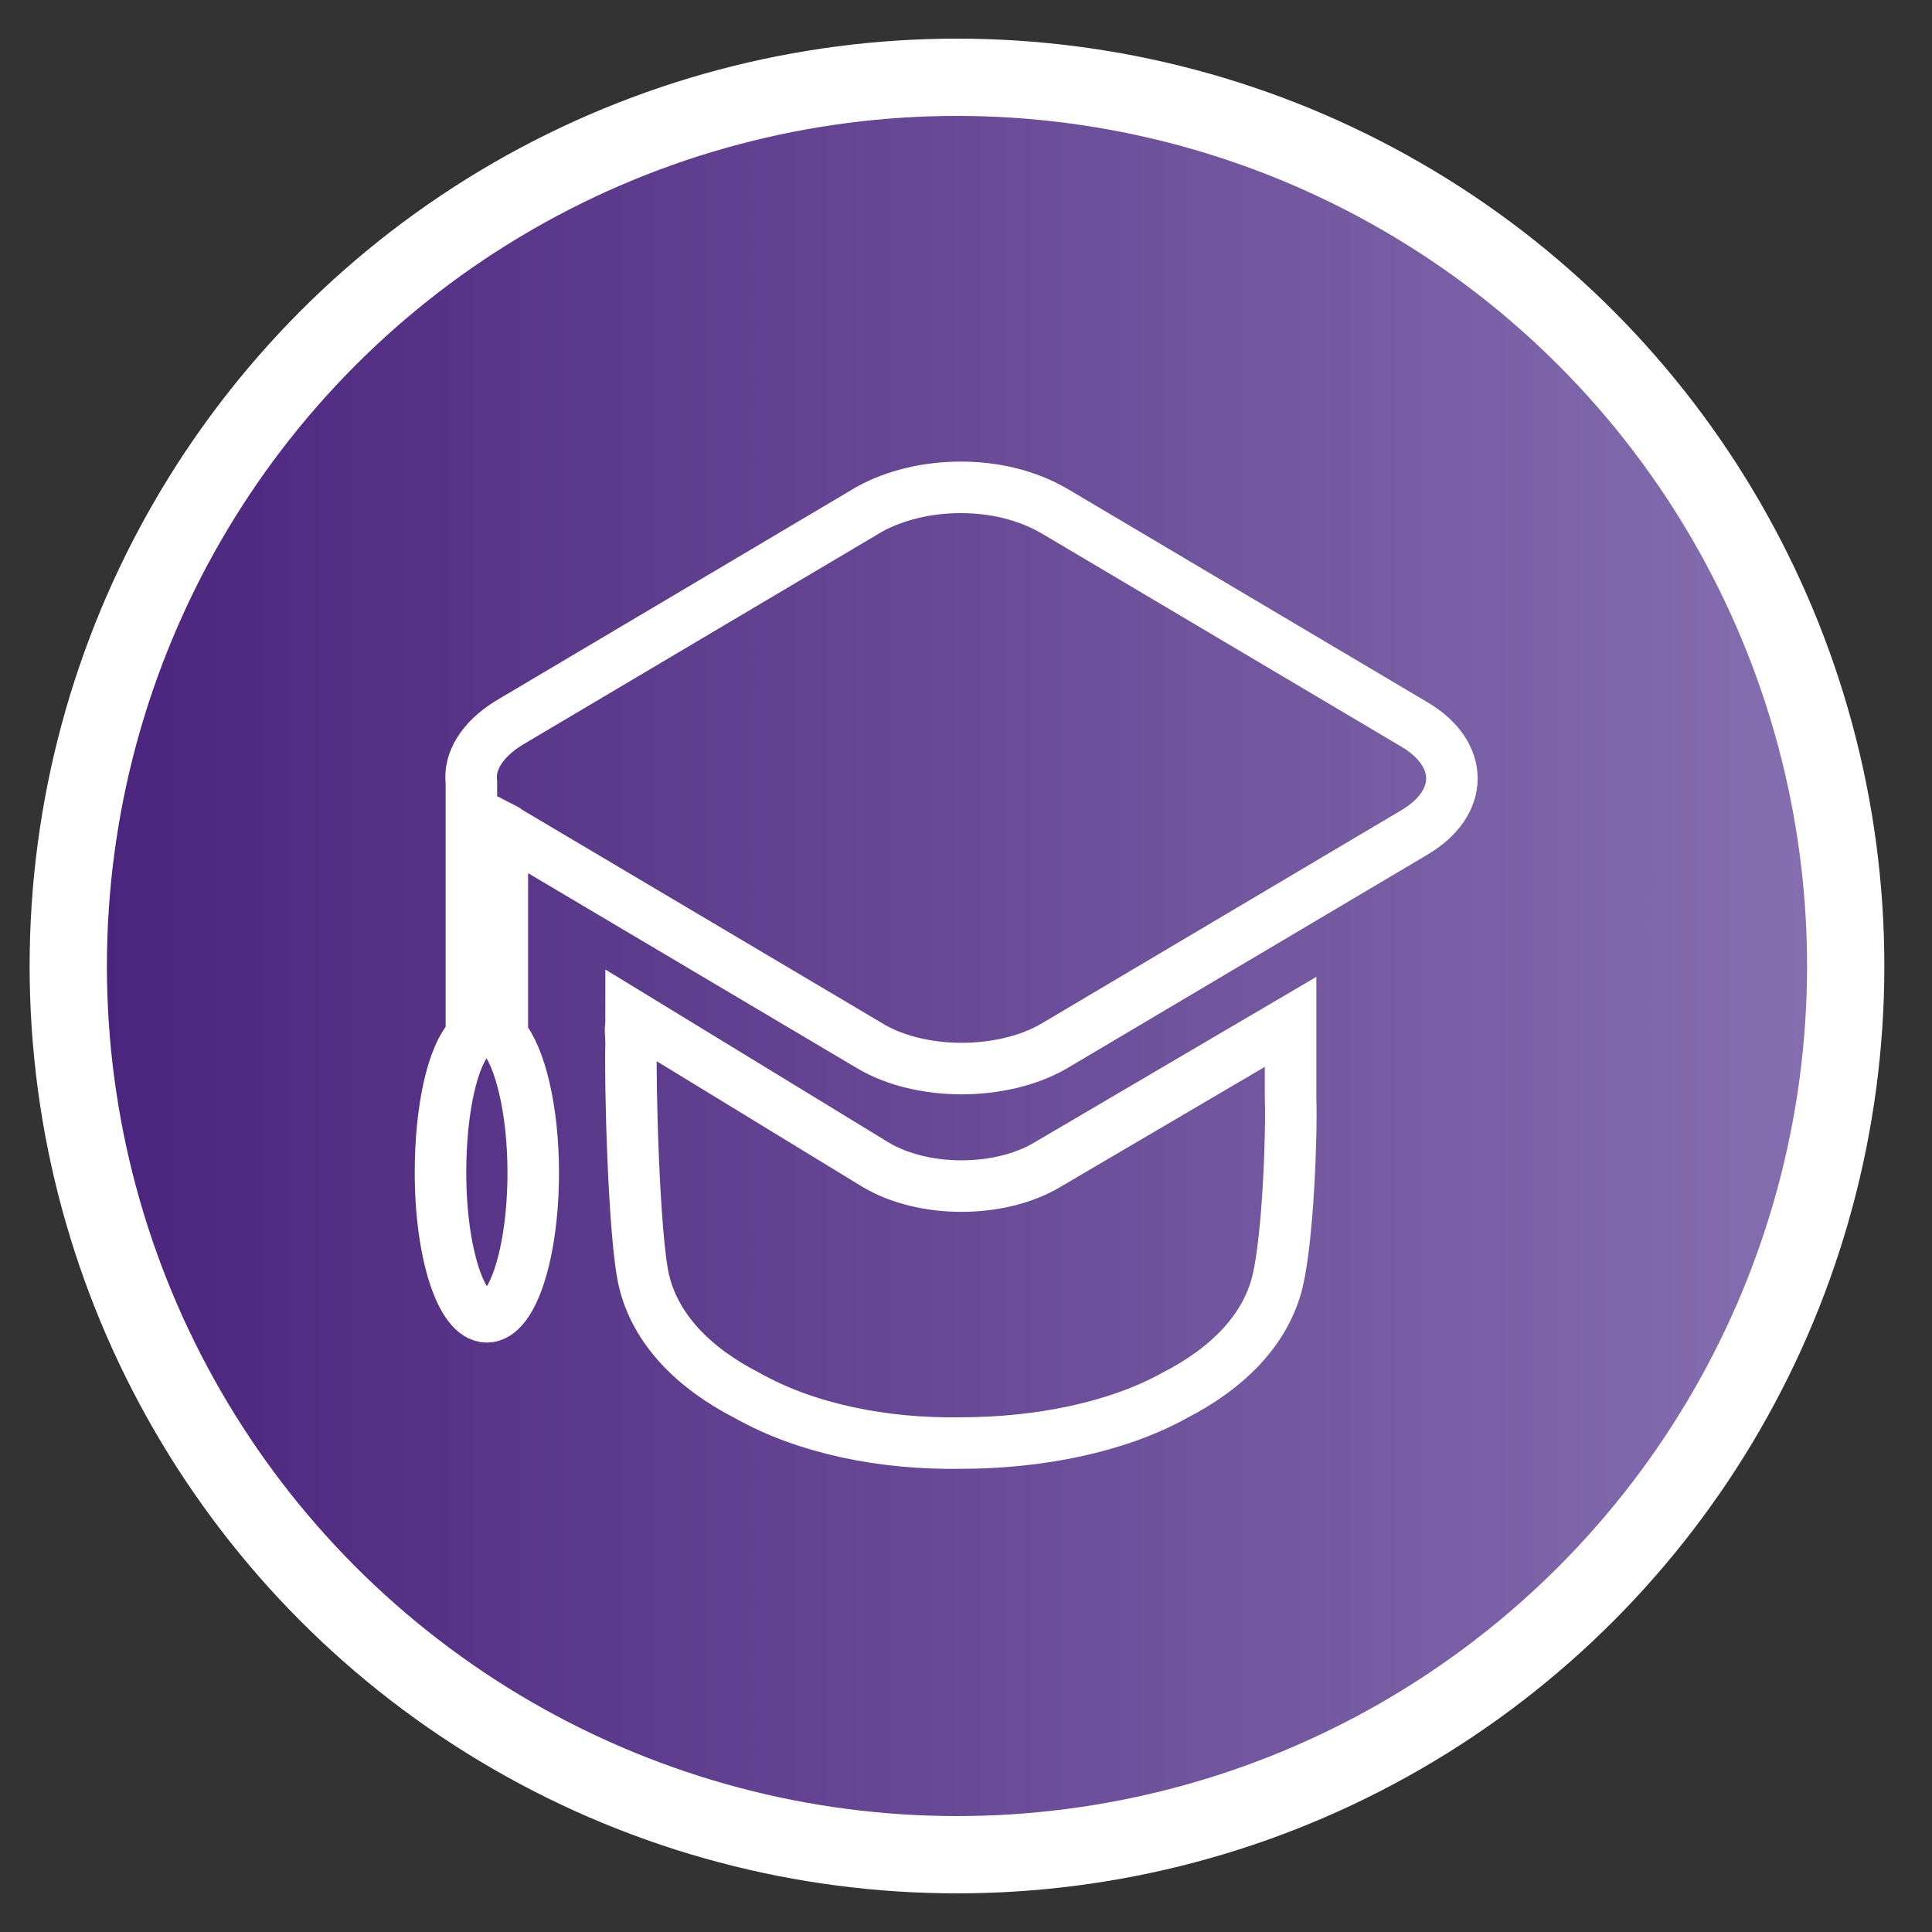
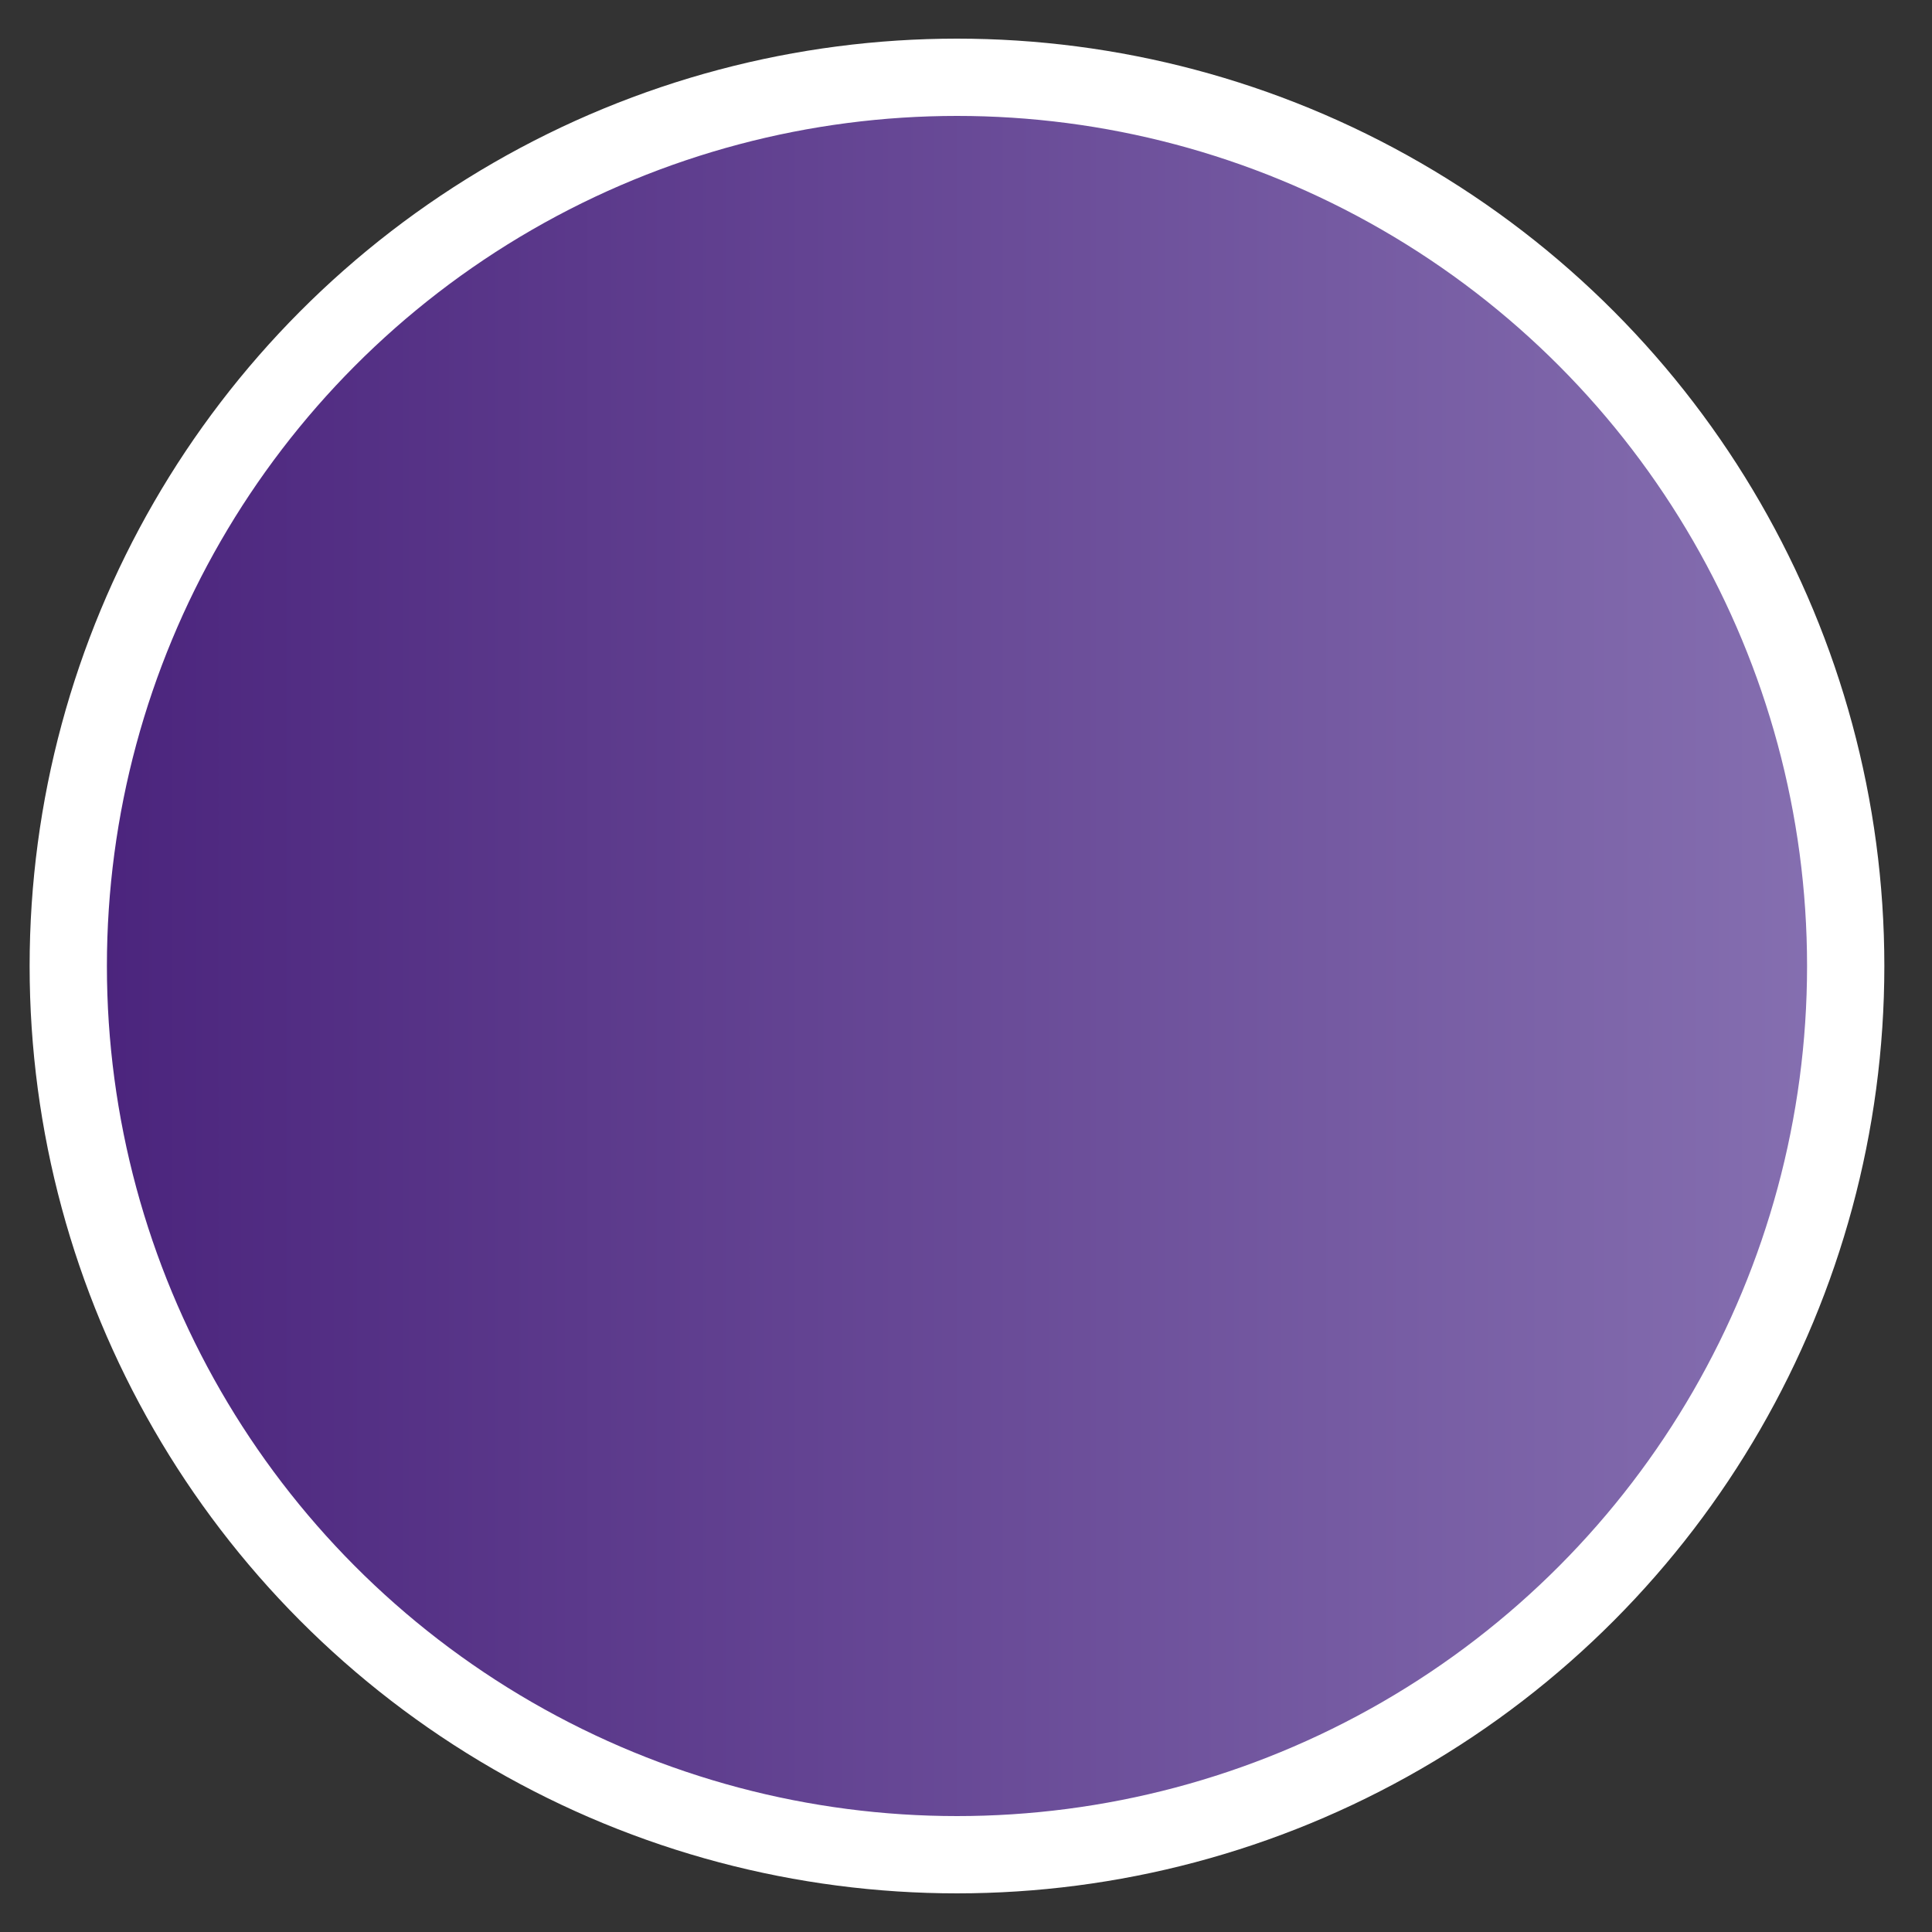
<svg xmlns="http://www.w3.org/2000/svg" version="1.1" id="Laag_1" x="0px" y="0px" viewBox="0 0 150 150" style="enable-background:new 0 0 150 150;" xml:space="preserve">
  <rect x="0" y="0" width="150" height="150" fill="#333333" stroke="none" />
  <style type="text/css">
	.st0{fill:url(#SVGID_1_);stroke:#FFFFFF;stroke-width:6;stroke-miterlimit:10;}
	.st1{fill:none;stroke:#FFFFFF;stroke-width:4;stroke-miterlimit:10;}
</style>
  <linearGradient id="SVGID_1_" gradientUnits="userSpaceOnUse" x1="5.3" y1="49" x2="143.3" y2="49" gradientTransform="matrix(1 0 0 -1 0 124)">
    <stop offset="0" style="stop-color:#4A237C" />
    <stop offset="1" style="stop-color:#8670B1" />
  </linearGradient>
  <circle class="st0" cx="74.3" cy="75" r="69" />
  <g id="layer1_2_" transform="translate(0,1447.638)">
    <g id="g10358_2_">
-       <path id="path9183_2_" class="st1" d="M74.6-1409.8c-2.6,0-5.1,0.6-7.1,1.7l-28,16.6c-2.1,1.3-3.1,3-2.9,4.6v19.7    c-1.5,1.5-2.4,5.8-2.4,10.6c0,6.2,1.6,11.2,3.6,11.2s3.6-5,3.6-11.2c0-4.8-1-9-2.4-10.6v-16.2c0.2,0.1,0.4,0.3,0.6,0.4l28,16.6    c3.9,2.3,10.2,2.3,14.2,0l28-16.6c3.9-2.3,3.9-6.1,0-8.4l-28-16.6C79.7-1409.2,77.2-1409.8,74.6-1409.8z M49-1368.8    c0,1.7-0.1,0.2,0,2.1c-0.1,2.9,0.2,15.1,1,18.5c0.9,3.8,3.9,6.8,8,8.9c4.6,2.6,10.6,3.8,16.6,3.7c6,0,12.1-1.2,16.6-3.7    c4.1-2.1,7.1-5.1,8-8.9c0.8-3.4,1.1-11.3,1-14.2c0-1.9,0-3.9,0-5.9l-18.9,11.1c-3.7,2.2-9.6,2.2-13.3,0L49-1368.8z" />
-     </g>
+       </g>
  </g>
</svg>